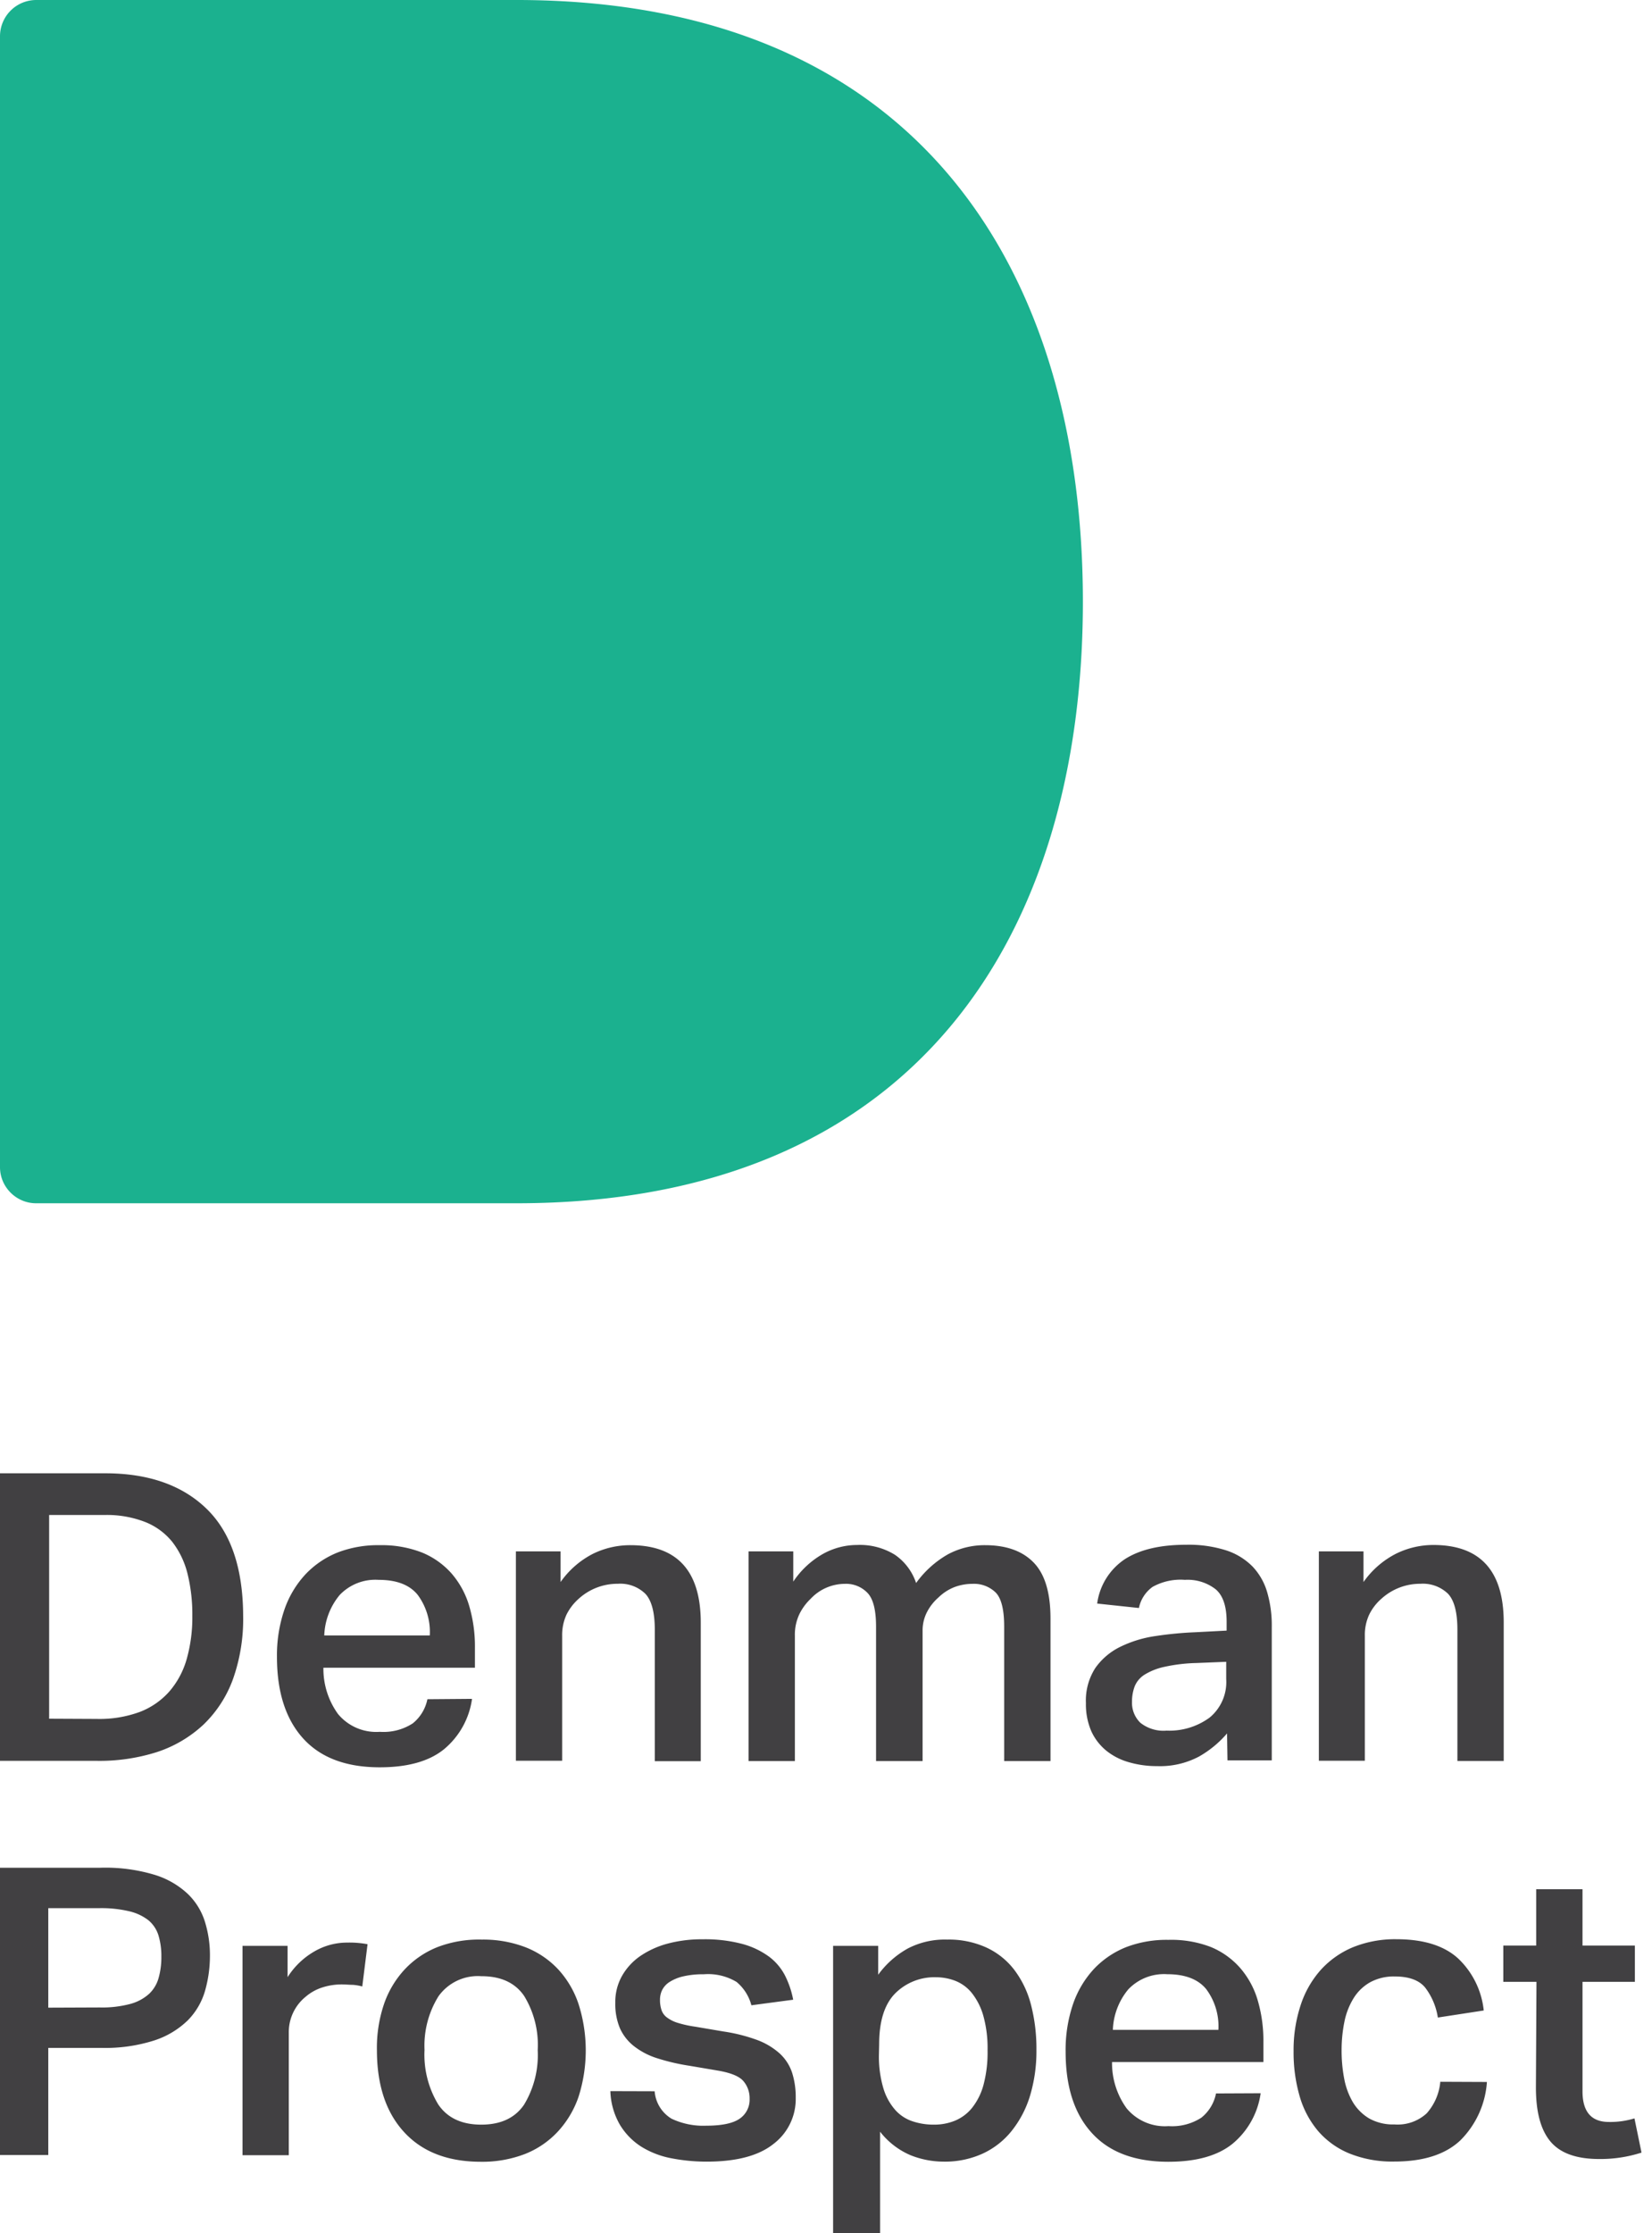
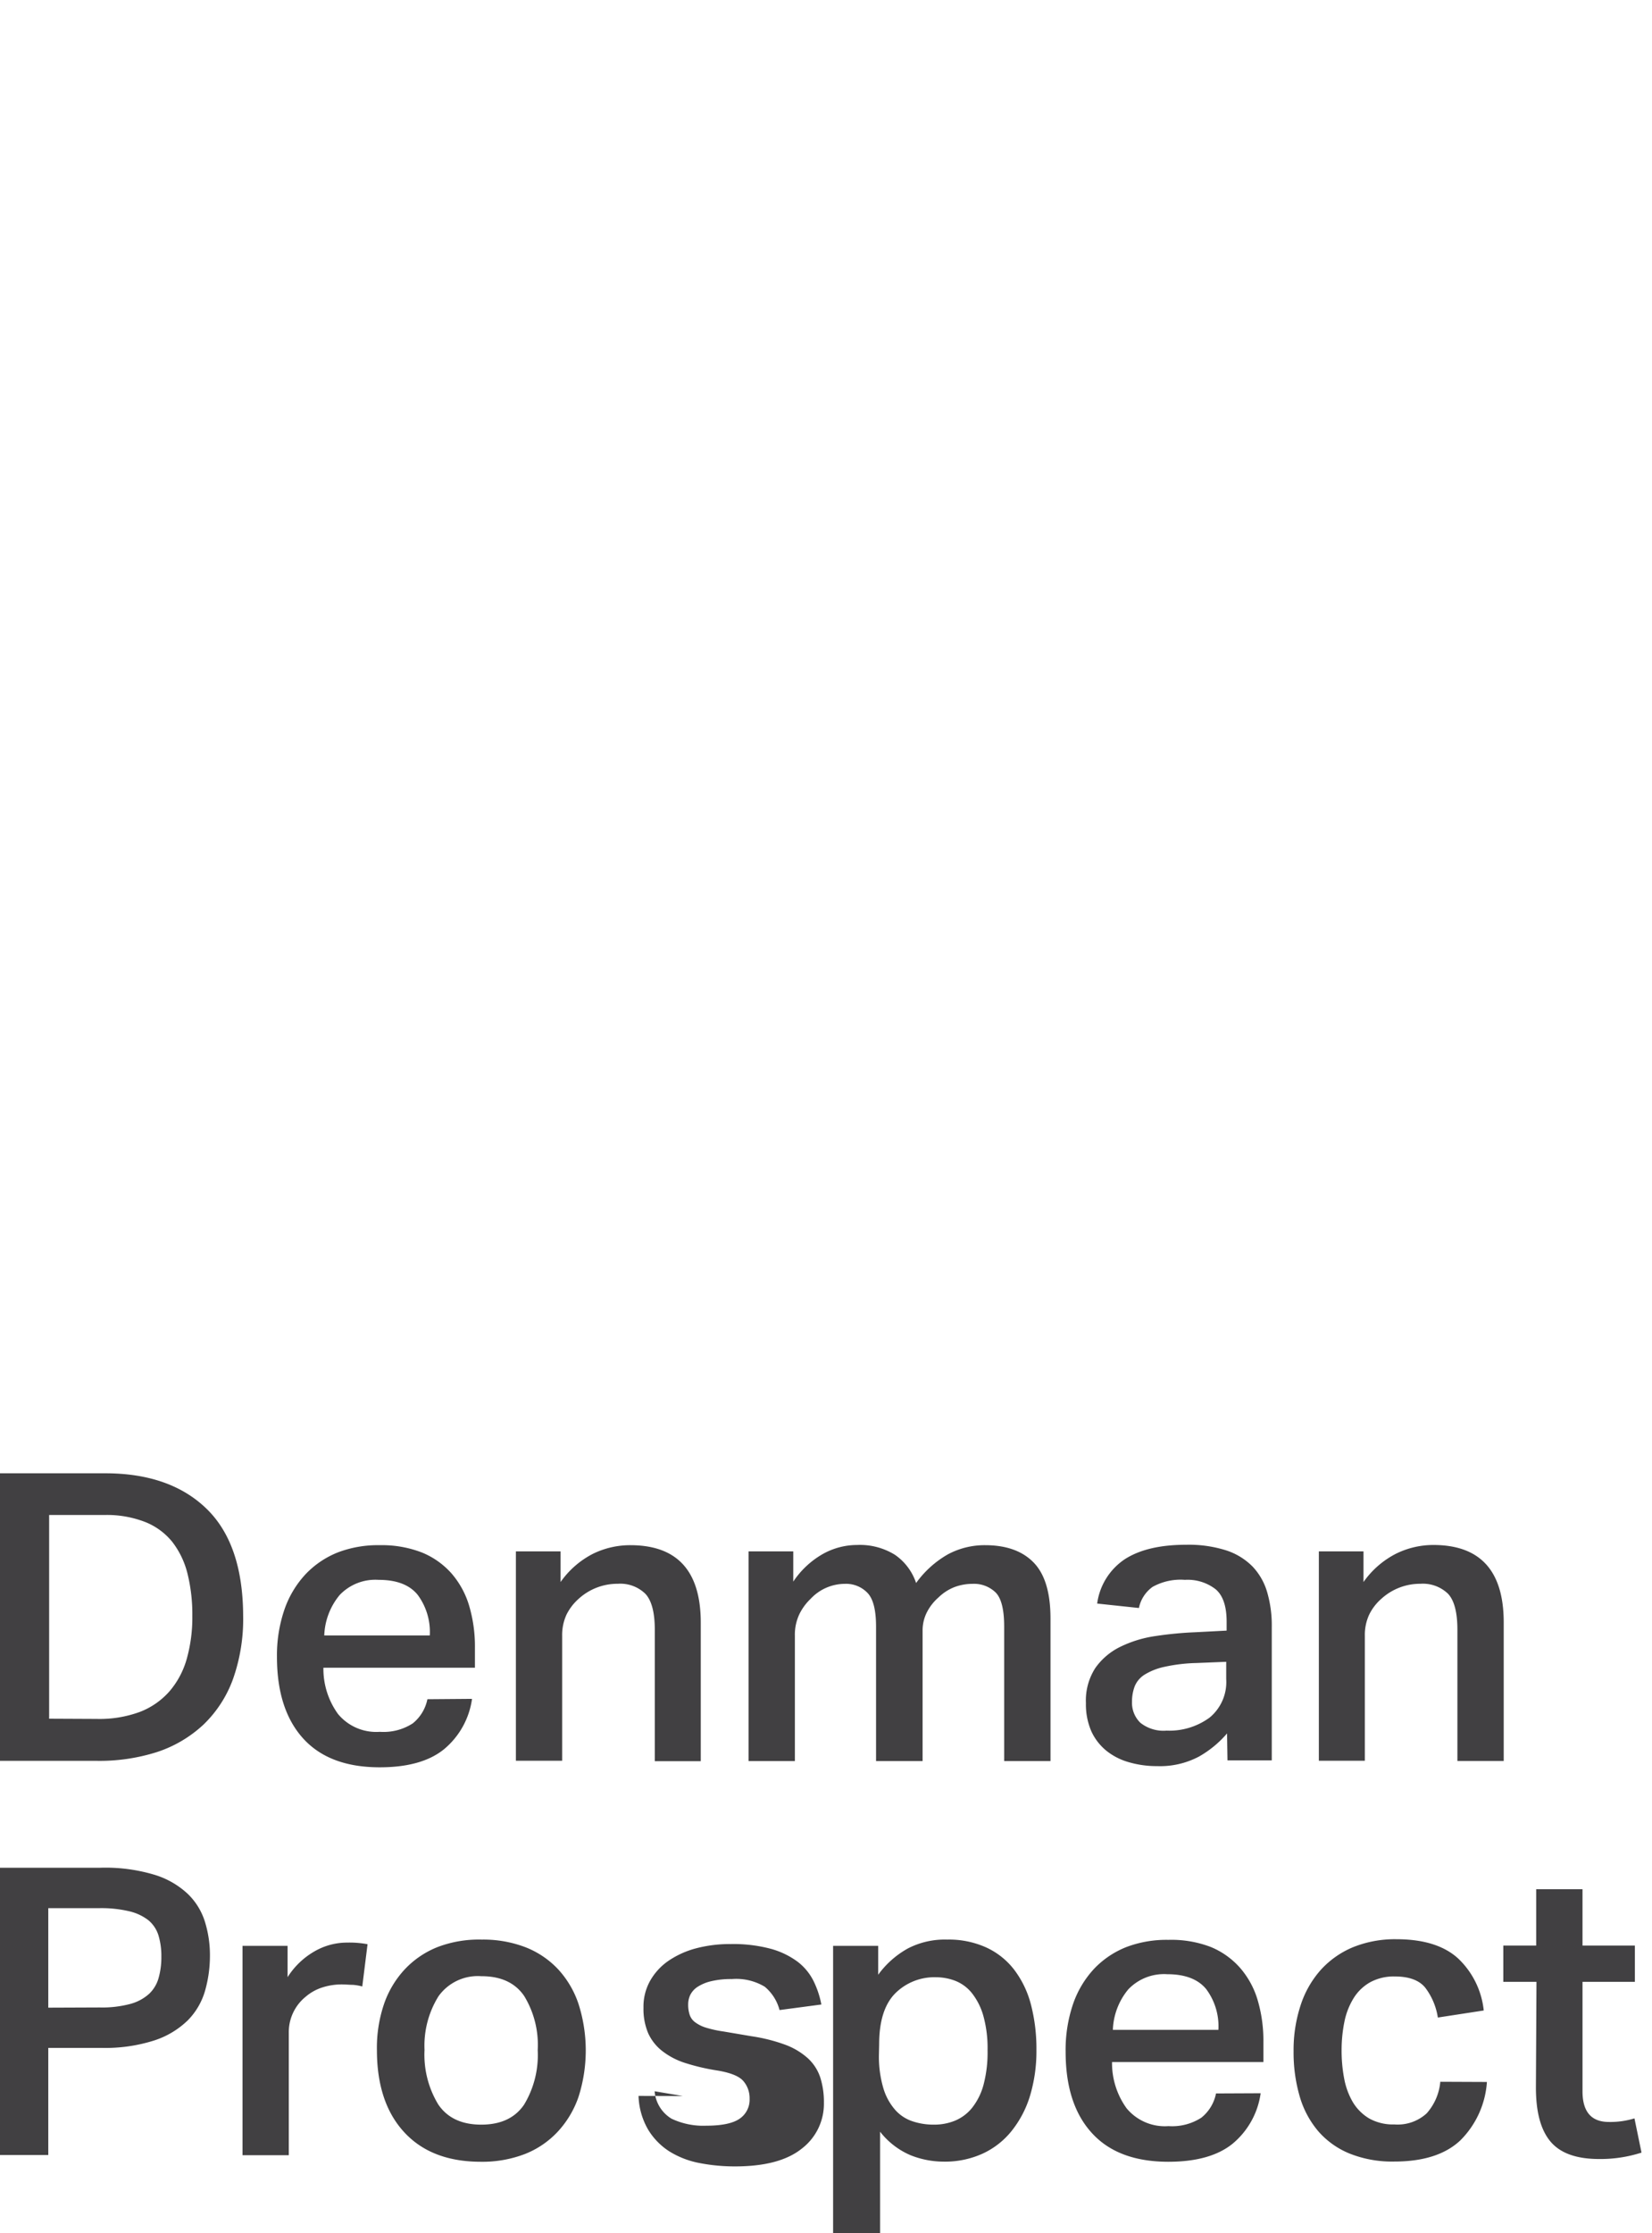
<svg xmlns="http://www.w3.org/2000/svg" viewBox="0 0 74 100" fill-rule="evenodd" clip-rule="evenodd" stroke-linejoin="round" stroke-miterlimit="1.414">
-   <path d="M23.137 0H1.615A1.624 1.624 0 0 0 0 1.617v50.649c0 .885.729 1.614 1.615 1.614h21.522c17.94 0 25.37-12.062 25.37-26.94 0-14.878-7.43-26.94-25.37-26.94z" fill="#1bb18f" fill-rule="nonzero" />
-   <path d="M39.422 100h-2.104V87.13h2.019v1.296a4.1 4.1 0 0 1 1.337-1.182 3.603 3.603 0 0 1 1.753-.394c.6-.014 1.196.106 1.744.35.496.226.929.57 1.261 1.003.35.464.604.994.748 1.557.171.664.253 1.346.246 2.031a6.928 6.928 0 0 1-.29 2.063 4.697 4.697 0 0 1-.83 1.576 3.581 3.581 0 0 1-1.299 1.009 4.064 4.064 0 0 1-1.728.354 4.015 4.015 0 0 1-1.492-.287 3.438 3.438 0 0 1-1.365-1.054V100zm-17.884-3.201c-1.471 0-2.614-.439-3.427-1.318-.814-.879-1.223-2.099-1.227-3.661a6.092 6.092 0 0 1 .315-2.075 4.345 4.345 0 0 1 .946-1.577 4.067 4.067 0 0 1 1.482-.993 5.204 5.204 0 0 1 1.949-.325 5.3 5.3 0 0 1 1.955.34 4.002 4.002 0 0 1 1.464.984c.414.449.728.982.92 1.561a6.84 6.84 0 0 1 0 4.156 4.382 4.382 0 0 1-.946 1.577 4.03 4.03 0 0 1-1.463.987 5.31 5.31 0 0 1-1.968.344zm28.275-4.465a3.455 3.455 0 0 0 .655 2.075 2.227 2.227 0 0 0 1.874.794 2.414 2.414 0 0 0 1.472-.378c.34-.273.573-.657.656-1.085l2-.009a3.579 3.579 0 0 1-1.262 2.264c-.666.536-1.624.804-2.873.804-1.505 0-2.648-.43-3.428-1.29-.785-.861-1.173-2.072-1.173-3.636a6.353 6.353 0 0 1 .335-2.144 4.427 4.427 0 0 1 .946-1.577c.408-.427.906-.76 1.457-.974a5.082 5.082 0 0 1 1.863-.316 4.942 4.942 0 0 1 1.892.316c.51.208.964.532 1.328.946.36.419.627.91.782 1.441.177.606.263 1.235.256 1.867v.902h-6.78zm-20.489 1.308c.039.506.32.964.754 1.227a3.312 3.312 0 0 0 1.555.315c.703 0 1.204-.107 1.501-.315.292-.201.46-.539.444-.892a1.17 1.17 0 0 0-.28-.792c-.189-.218-.571-.372-1.151-.47l-1.262-.214a9.383 9.383 0 0 1-1.441-.335 3.29 3.29 0 0 1-1.044-.542 2.126 2.126 0 0 1-.63-.801 2.793 2.793 0 0 1-.208-1.138 2.371 2.371 0 0 1 .29-1.189c.199-.356.476-.662.81-.896a4.01 4.01 0 0 1 1.236-.567 5.913 5.913 0 0 1 1.577-.196 6.48 6.48 0 0 1 1.801.215c.429.117.833.313 1.192.577.298.228.541.522.709.857.165.335.284.69.353 1.057l-1.873.249a2.023 2.023 0 0 0-.662-1.044 2.473 2.473 0 0 0-1.476-.344 3.815 3.815 0 0 0-.946.101c-.215.051-.42.139-.605.259a.924.924 0 0 0-.316.363.99.99 0 0 0-.088.416 1.42 1.42 0 0 0 .063.448.684.684 0 0 0 .243.343c.146.108.309.191.482.243.259.079.524.137.792.174l1.261.214a7.613 7.613 0 0 1 1.53.388c.368.138.707.343.999.605.25.233.438.525.546.849.115.367.17.75.164 1.135a2.524 2.524 0 0 1-.993 2.056c-.661.53-1.657.795-2.99.795a8.213 8.213 0 0 1-1.611-.155 3.928 3.928 0 0 1-1.337-.523 2.998 2.998 0 0 1-.946-.975 3.194 3.194 0 0 1-.426-1.504l1.983.006zm37.281-.416a4.075 4.075 0 0 1-1.192 2.617c-.671.631-1.656.946-2.955.946a5.124 5.124 0 0 1-1.993-.353 3.712 3.712 0 0 1-1.41-.999 4.202 4.202 0 0 1-.835-1.561 7.024 7.024 0 0 1-.275-2.028 6.395 6.395 0 0 1 .316-2.059 4.424 4.424 0 0 1 .898-1.577c.4-.442.894-.79 1.445-1.019a4.998 4.998 0 0 1 1.949-.359c1.211 0 2.134.287 2.765.864a3.743 3.743 0 0 1 1.145 2.327l-2.056.316a2.952 2.952 0 0 0-.555-1.325c-.271-.344-.732-.514-1.372-.514a2.215 2.215 0 0 0-1.11.262 2.066 2.066 0 0 0-.738.713c-.198.324-.337.68-.41 1.053a6.36 6.36 0 0 0-.126 1.261c-.003.433.036.865.117 1.29.068.372.2.73.391 1.056.18.297.43.545.728.723a2.19 2.19 0 0 0 1.129.268 1.924 1.924 0 0 0 1.444-.495c.351-.394.566-.891.612-1.416l2.088.009zm4.282-6.108h2.346v1.624h-2.346v4.903c0 .915.394 1.372 1.183 1.372.387.007.774-.047 1.144-.161l.316 1.533a6.011 6.011 0 0 1-1.892.287c-1.044 0-1.772-.271-2.208-.81-.435-.54-.63-1.341-.63-2.4l.025-4.724H67.34v-1.624h1.472v-2.523h2.075v2.523zm-57.951 9.388h-2.072V87.13h2.018v1.404a3.459 3.459 0 0 1 1.202-1.154 2.91 2.91 0 0 1 1.453-.395c.311-.008.622.016.927.073l-.236 1.892a2.215 2.215 0 0 0-.419-.073c-.146 0-.316-.019-.508-.019a2.858 2.858 0 0 0-.836.127 2.147 2.147 0 0 0-.782.432 2.038 2.038 0 0 0-.747 1.602v5.487zm-10.773-.01H0V83.633h4.494a7.642 7.642 0 0 1 2.428.316 3.778 3.778 0 0 1 1.498.864c.358.348.622.782.766 1.261.147.482.22.984.218 1.488a5.717 5.717 0 0 1-.218 1.577 3.101 3.101 0 0 1-.772 1.325c-.425.412-.938.72-1.501.902a7.22 7.22 0 0 1-2.384.334H2.163v4.796zm37.208-4.506a5.004 5.004 0 0 0 .202 1.529c.107.358.29.688.536.968.212.235.482.409.782.505.306.099.625.148.946.145.324.003.646-.058.946-.18a1.94 1.94 0 0 0 .764-.577c.238-.305.412-.656.51-1.031.13-.502.191-1.02.18-1.539a5.409 5.409 0 0 0-.189-1.545 2.924 2.924 0 0 0-.508-1.012 1.8 1.8 0 0 0-.738-.552 2.411 2.411 0 0 0-.873-.164 2.48 2.48 0 0 0-1.829.722c-.48.486-.719 1.246-.719 2.28l-.01.451zm-17.814 3.147c.875 0 1.515-.3 1.921-.899a4.29 4.29 0 0 0 .608-2.437 4.194 4.194 0 0 0-.608-2.428c-.406-.591-1.046-.886-1.921-.883a2.164 2.164 0 0 0-1.911.892 4.182 4.182 0 0 0-.63 2.406 4.298 4.298 0 0 0 .611 2.438c.41.611 1.057.911 1.93.911zm33.02-4.245a2.782 2.782 0 0 0-.545-1.822c-.363-.445-.946-.669-1.744-.669a2.21 2.21 0 0 0-1.747.678 2.998 2.998 0 0 0-.691 1.813h4.727zM4.475 89.89c.463.012.924-.043 1.372-.161.314-.085.604-.242.845-.461.2-.195.344-.441.416-.712.084-.308.124-.627.12-.946a3.187 3.187 0 0 0-.129-.946 1.447 1.447 0 0 0-.445-.675 2.207 2.207 0 0 0-.842-.401 5.43 5.43 0 0 0-1.356-.145H2.163v4.456l2.312-.009zm10.012-15.213a3.445 3.445 0 0 0 .656 2.075 2.224 2.224 0 0 0 1.873.795 2.402 2.402 0 0 0 1.473-.378c.339-.273.571-.656.656-1.082l1.999-.016a3.568 3.568 0 0 1-1.261 2.261c-.664.536-1.622.804-2.873.804-1.505 0-2.648-.43-3.428-1.289-.78-.86-1.172-2.072-1.176-3.636a6.332 6.332 0 0 1 .337-2.145 4.442 4.442 0 0 1 .946-1.577c.41-.431.91-.767 1.464-.983a5.038 5.038 0 0 1 1.863-.316 4.949 4.949 0 0 1 1.892.331c.51.209.964.533 1.328.946.36.421.627.913.782 1.445.177.606.263 1.235.256 1.867v.898h-6.787zm42.481 4.147h-1.984l-.019-1.205a4.721 4.721 0 0 1-1.261 1.038 3.729 3.729 0 0 1-1.873.426 4.45 4.45 0 0 1-1.262-.174 2.84 2.84 0 0 1-1.009-.514 2.425 2.425 0 0 1-.675-.873 3.02 3.02 0 0 1-.242-1.262 2.677 2.677 0 0 1 .425-1.576c.288-.405.673-.73 1.12-.946a5.306 5.306 0 0 1 1.577-.48c.59-.089 1.185-.146 1.781-.17l1.4-.073v-.397c0-.684-.16-1.17-.488-1.451a2.047 2.047 0 0 0-1.382-.425 2.57 2.57 0 0 0-1.447.315 1.542 1.542 0 0 0-.612.946l-1.87-.199c.109-.818.57-1.55 1.262-2.002.674-.423 1.576-.631 2.737-.631a5.517 5.517 0 0 1 1.785.253c.446.144.852.394 1.182.728.307.328.531.725.653 1.157a5.3 5.3 0 0 1 .202 1.523v5.992zm-31.787.019h-2.072v-9.375h2.002v1.372a3.993 3.993 0 0 1 1.445-1.262 3.78 3.78 0 0 1 1.68-.388c2.103 0 3.154 1.157 3.154 3.469v6.203h-2.059v-5.888c0-.769-.142-1.305-.42-1.605a1.606 1.606 0 0 0-1.236-.451 2.58 2.58 0 0 0-1.747.666c-.23.202-.419.447-.555.722a2.2 2.2 0 0 0-.192.946v5.591zm10.425.013h-2.075v-9.388h2.003v1.353c.338-.508.789-.93 1.318-1.233a3.14 3.14 0 0 1 1.535-.407c.6-.028 1.193.126 1.703.441.444.307.776.75.946 1.262.376-.524.86-.961 1.419-1.281a3.471 3.471 0 0 1 1.672-.413c.946 0 1.67.259 2.173.776.504.517.756 1.35.756 2.507v6.383h-2.075v-6.024c0-.756-.127-1.264-.381-1.523a1.392 1.392 0 0 0-1.038-.388c-.266 0-.531.046-.782.136a2.134 2.134 0 0 0-.744.476 2.21 2.21 0 0 0-.511.65 1.796 1.796 0 0 0-.198.848v5.825h-2.085v-6.024c0-.731-.126-1.236-.382-1.504a1.328 1.328 0 0 0-1.018-.407 2.107 2.107 0 0 0-1.526.666 2.424 2.424 0 0 0-.502.678 2.144 2.144 0 0 0-.208.984v5.607zm25.531-.013h-2.06v-9.375h2v1.372a3.998 3.998 0 0 1 1.444-1.262 3.773 3.773 0 0 1 1.684-.397c2.102 0 3.153 1.156 3.153 3.469v6.202h-2.075v-5.878c0-.769-.138-1.304-.416-1.605a1.621 1.621 0 0 0-1.239-.451 2.576 2.576 0 0 0-1.744.666c-.232.2-.421.446-.555.722-.135.297-.2.62-.192.946v5.591zM0 65.971h4.711c1.928 0 3.438.525 4.529 1.576 1.091 1.051 1.642 2.65 1.652 4.797a8.063 8.063 0 0 1-.454 2.838 5.36 5.36 0 0 1-1.318 2.037 5.61 5.61 0 0 1-2.094 1.236 8.497 8.497 0 0 1-2.756.391H0V65.971zm54.927 8.441l-1.327.054a7.45 7.45 0 0 0-1.435.17 2.814 2.814 0 0 0-.892.35c-.2.124-.356.307-.445.524-.082.22-.123.453-.12.687-.016.355.121.699.375.946.333.262.752.387 1.173.35.69.03 1.37-.176 1.927-.583a2.059 2.059 0 0 0 .744-1.725v-.773zM2.201 67.837v9.123l2.129.01a5.236 5.236 0 0 0 1.936-.315 3.377 3.377 0 0 0 1.328-.924c.363-.425.627-.925.775-1.464a6.833 6.833 0 0 0 .246-1.914 7.539 7.539 0 0 0-.217-1.892 3.817 3.817 0 0 0-.681-1.419 2.968 2.968 0 0 0-1.211-.889 4.737 4.737 0 0 0-1.782-.316H2.201zm17.051 5.396a2.79 2.79 0 0 0-.545-1.823c-.362-.445-.944-.668-1.747-.668a2.207 2.207 0 0 0-1.744.678 2.998 2.998 0 0 0-.691 1.813h4.727z" fill="#414042" fill-rule="nonzero" />
+   <path d="M39.422 100h-2.104V87.13h2.019v1.296a4.1 4.1 0 0 1 1.337-1.182 3.603 3.603 0 0 1 1.753-.394c.6-.014 1.196.106 1.744.35.496.226.929.57 1.261 1.003.35.464.604.994.748 1.557.171.664.253 1.346.246 2.031a6.928 6.928 0 0 1-.29 2.063 4.697 4.697 0 0 1-.83 1.576 3.581 3.581 0 0 1-1.299 1.009 4.064 4.064 0 0 1-1.728.354 4.015 4.015 0 0 1-1.492-.287 3.438 3.438 0 0 1-1.365-1.054V100zm-17.884-3.201c-1.471 0-2.614-.439-3.427-1.318-.814-.879-1.223-2.099-1.227-3.661a6.092 6.092 0 0 1 .315-2.075 4.345 4.345 0 0 1 .946-1.577 4.067 4.067 0 0 1 1.482-.993 5.204 5.204 0 0 1 1.949-.325 5.3 5.3 0 0 1 1.955.34 4.002 4.002 0 0 1 1.464.984c.414.449.728.982.92 1.561a6.84 6.84 0 0 1 0 4.156 4.382 4.382 0 0 1-.946 1.577 4.03 4.03 0 0 1-1.463.987 5.31 5.31 0 0 1-1.968.344zm28.275-4.465a3.455 3.455 0 0 0 .655 2.075 2.227 2.227 0 0 0 1.874.794 2.414 2.414 0 0 0 1.472-.378c.34-.273.573-.657.656-1.085l2-.009a3.579 3.579 0 0 1-1.262 2.264c-.666.536-1.624.804-2.873.804-1.505 0-2.648-.43-3.428-1.29-.785-.861-1.173-2.072-1.173-3.636a6.353 6.353 0 0 1 .335-2.144 4.427 4.427 0 0 1 .946-1.577c.408-.427.906-.76 1.457-.974a5.082 5.082 0 0 1 1.863-.316 4.942 4.942 0 0 1 1.892.316c.51.208.964.532 1.328.946.36.419.627.91.782 1.441.177.606.263 1.235.256 1.867v.902h-6.78zm-20.489 1.308c.039.506.32.964.754 1.227a3.312 3.312 0 0 0 1.555.315c.703 0 1.204-.107 1.501-.315.292-.201.46-.539.444-.892a1.17 1.17 0 0 0-.28-.792c-.189-.218-.571-.372-1.151-.47a9.383 9.383 0 0 1-1.441-.335 3.29 3.29 0 0 1-1.044-.542 2.126 2.126 0 0 1-.63-.801 2.793 2.793 0 0 1-.208-1.138 2.371 2.371 0 0 1 .29-1.189c.199-.356.476-.662.81-.896a4.01 4.01 0 0 1 1.236-.567 5.913 5.913 0 0 1 1.577-.196 6.48 6.48 0 0 1 1.801.215c.429.117.833.313 1.192.577.298.228.541.522.709.857.165.335.284.69.353 1.057l-1.873.249a2.023 2.023 0 0 0-.662-1.044 2.473 2.473 0 0 0-1.476-.344 3.815 3.815 0 0 0-.946.101c-.215.051-.42.139-.605.259a.924.924 0 0 0-.316.363.99.99 0 0 0-.088.416 1.42 1.42 0 0 0 .063.448.684.684 0 0 0 .243.343c.146.108.309.191.482.243.259.079.524.137.792.174l1.261.214a7.613 7.613 0 0 1 1.53.388c.368.138.707.343.999.605.25.233.438.525.546.849.115.367.17.75.164 1.135a2.524 2.524 0 0 1-.993 2.056c-.661.53-1.657.795-2.99.795a8.213 8.213 0 0 1-1.611-.155 3.928 3.928 0 0 1-1.337-.523 2.998 2.998 0 0 1-.946-.975 3.194 3.194 0 0 1-.426-1.504l1.983.006zm37.281-.416a4.075 4.075 0 0 1-1.192 2.617c-.671.631-1.656.946-2.955.946a5.124 5.124 0 0 1-1.993-.353 3.712 3.712 0 0 1-1.41-.999 4.202 4.202 0 0 1-.835-1.561 7.024 7.024 0 0 1-.275-2.028 6.395 6.395 0 0 1 .316-2.059 4.424 4.424 0 0 1 .898-1.577c.4-.442.894-.79 1.445-1.019a4.998 4.998 0 0 1 1.949-.359c1.211 0 2.134.287 2.765.864a3.743 3.743 0 0 1 1.145 2.327l-2.056.316a2.952 2.952 0 0 0-.555-1.325c-.271-.344-.732-.514-1.372-.514a2.215 2.215 0 0 0-1.11.262 2.066 2.066 0 0 0-.738.713c-.198.324-.337.68-.41 1.053a6.36 6.36 0 0 0-.126 1.261c-.003.433.036.865.117 1.29.068.372.2.73.391 1.056.18.297.43.545.728.723a2.19 2.19 0 0 0 1.129.268 1.924 1.924 0 0 0 1.444-.495c.351-.394.566-.891.612-1.416l2.088.009zm4.282-6.108h2.346v1.624h-2.346v4.903c0 .915.394 1.372 1.183 1.372.387.007.774-.047 1.144-.161l.316 1.533a6.011 6.011 0 0 1-1.892.287c-1.044 0-1.772-.271-2.208-.81-.435-.54-.63-1.341-.63-2.4l.025-4.724H67.34v-1.624h1.472v-2.523h2.075v2.523zm-57.951 9.388h-2.072V87.13h2.018v1.404a3.459 3.459 0 0 1 1.202-1.154 2.91 2.91 0 0 1 1.453-.395c.311-.008.622.016.927.073l-.236 1.892a2.215 2.215 0 0 0-.419-.073c-.146 0-.316-.019-.508-.019a2.858 2.858 0 0 0-.836.127 2.147 2.147 0 0 0-.782.432 2.038 2.038 0 0 0-.747 1.602v5.487zm-10.773-.01H0V83.633h4.494a7.642 7.642 0 0 1 2.428.316 3.778 3.778 0 0 1 1.498.864c.358.348.622.782.766 1.261.147.482.22.984.218 1.488a5.717 5.717 0 0 1-.218 1.577 3.101 3.101 0 0 1-.772 1.325c-.425.412-.938.72-1.501.902a7.22 7.22 0 0 1-2.384.334H2.163v4.796zm37.208-4.506a5.004 5.004 0 0 0 .202 1.529c.107.358.29.688.536.968.212.235.482.409.782.505.306.099.625.148.946.145.324.003.646-.058.946-.18a1.94 1.94 0 0 0 .764-.577c.238-.305.412-.656.51-1.031.13-.502.191-1.02.18-1.539a5.409 5.409 0 0 0-.189-1.545 2.924 2.924 0 0 0-.508-1.012 1.8 1.8 0 0 0-.738-.552 2.411 2.411 0 0 0-.873-.164 2.48 2.48 0 0 0-1.829.722c-.48.486-.719 1.246-.719 2.28l-.01.451zm-17.814 3.147c.875 0 1.515-.3 1.921-.899a4.29 4.29 0 0 0 .608-2.437 4.194 4.194 0 0 0-.608-2.428c-.406-.591-1.046-.886-1.921-.883a2.164 2.164 0 0 0-1.911.892 4.182 4.182 0 0 0-.63 2.406 4.298 4.298 0 0 0 .611 2.438c.41.611 1.057.911 1.93.911zm33.02-4.245a2.782 2.782 0 0 0-.545-1.822c-.363-.445-.946-.669-1.744-.669a2.21 2.21 0 0 0-1.747.678 2.998 2.998 0 0 0-.691 1.813h4.727zM4.475 89.89c.463.012.924-.043 1.372-.161.314-.085.604-.242.845-.461.2-.195.344-.441.416-.712.084-.308.124-.627.12-.946a3.187 3.187 0 0 0-.129-.946 1.447 1.447 0 0 0-.445-.675 2.207 2.207 0 0 0-.842-.401 5.43 5.43 0 0 0-1.356-.145H2.163v4.456l2.312-.009zm10.012-15.213a3.445 3.445 0 0 0 .656 2.075 2.224 2.224 0 0 0 1.873.795 2.402 2.402 0 0 0 1.473-.378c.339-.273.571-.656.656-1.082l1.999-.016a3.568 3.568 0 0 1-1.261 2.261c-.664.536-1.622.804-2.873.804-1.505 0-2.648-.43-3.428-1.289-.78-.86-1.172-2.072-1.176-3.636a6.332 6.332 0 0 1 .337-2.145 4.442 4.442 0 0 1 .946-1.577c.41-.431.91-.767 1.464-.983a5.038 5.038 0 0 1 1.863-.316 4.949 4.949 0 0 1 1.892.331c.51.209.964.533 1.328.946.36.421.627.913.782 1.445.177.606.263 1.235.256 1.867v.898h-6.787zm42.481 4.147h-1.984l-.019-1.205a4.721 4.721 0 0 1-1.261 1.038 3.729 3.729 0 0 1-1.873.426 4.45 4.45 0 0 1-1.262-.174 2.84 2.84 0 0 1-1.009-.514 2.425 2.425 0 0 1-.675-.873 3.02 3.02 0 0 1-.242-1.262 2.677 2.677 0 0 1 .425-1.576c.288-.405.673-.73 1.12-.946a5.306 5.306 0 0 1 1.577-.48c.59-.089 1.185-.146 1.781-.17l1.4-.073v-.397c0-.684-.16-1.17-.488-1.451a2.047 2.047 0 0 0-1.382-.425 2.57 2.57 0 0 0-1.447.315 1.542 1.542 0 0 0-.612.946l-1.87-.199c.109-.818.57-1.55 1.262-2.002.674-.423 1.576-.631 2.737-.631a5.517 5.517 0 0 1 1.785.253c.446.144.852.394 1.182.728.307.328.531.725.653 1.157a5.3 5.3 0 0 1 .202 1.523v5.992zm-31.787.019h-2.072v-9.375h2.002v1.372a3.993 3.993 0 0 1 1.445-1.262 3.78 3.78 0 0 1 1.68-.388c2.103 0 3.154 1.157 3.154 3.469v6.203h-2.059v-5.888c0-.769-.142-1.305-.42-1.605a1.606 1.606 0 0 0-1.236-.451 2.58 2.58 0 0 0-1.747.666c-.23.202-.419.447-.555.722a2.2 2.2 0 0 0-.192.946v5.591zm10.425.013h-2.075v-9.388h2.003v1.353c.338-.508.789-.93 1.318-1.233a3.14 3.14 0 0 1 1.535-.407c.6-.028 1.193.126 1.703.441.444.307.776.75.946 1.262.376-.524.86-.961 1.419-1.281a3.471 3.471 0 0 1 1.672-.413c.946 0 1.67.259 2.173.776.504.517.756 1.35.756 2.507v6.383h-2.075v-6.024c0-.756-.127-1.264-.381-1.523a1.392 1.392 0 0 0-1.038-.388c-.266 0-.531.046-.782.136a2.134 2.134 0 0 0-.744.476 2.21 2.21 0 0 0-.511.65 1.796 1.796 0 0 0-.198.848v5.825h-2.085v-6.024c0-.731-.126-1.236-.382-1.504a1.328 1.328 0 0 0-1.018-.407 2.107 2.107 0 0 0-1.526.666 2.424 2.424 0 0 0-.502.678 2.144 2.144 0 0 0-.208.984v5.607zm25.531-.013h-2.06v-9.375h2v1.372a3.998 3.998 0 0 1 1.444-1.262 3.773 3.773 0 0 1 1.684-.397c2.102 0 3.153 1.156 3.153 3.469v6.202h-2.075v-5.878c0-.769-.138-1.304-.416-1.605a1.621 1.621 0 0 0-1.239-.451 2.576 2.576 0 0 0-1.744.666c-.232.2-.421.446-.555.722-.135.297-.2.62-.192.946v5.591zM0 65.971h4.711c1.928 0 3.438.525 4.529 1.576 1.091 1.051 1.642 2.65 1.652 4.797a8.063 8.063 0 0 1-.454 2.838 5.36 5.36 0 0 1-1.318 2.037 5.61 5.61 0 0 1-2.094 1.236 8.497 8.497 0 0 1-2.756.391H0V65.971zm54.927 8.441l-1.327.054a7.45 7.45 0 0 0-1.435.17 2.814 2.814 0 0 0-.892.35c-.2.124-.356.307-.445.524-.082.22-.123.453-.12.687-.016.355.121.699.375.946.333.262.752.387 1.173.35.69.03 1.37-.176 1.927-.583a2.059 2.059 0 0 0 .744-1.725v-.773zM2.201 67.837v9.123l2.129.01a5.236 5.236 0 0 0 1.936-.315 3.377 3.377 0 0 0 1.328-.924c.363-.425.627-.925.775-1.464a6.833 6.833 0 0 0 .246-1.914 7.539 7.539 0 0 0-.217-1.892 3.817 3.817 0 0 0-.681-1.419 2.968 2.968 0 0 0-1.211-.889 4.737 4.737 0 0 0-1.782-.316H2.201zm17.051 5.396a2.79 2.79 0 0 0-.545-1.823c-.362-.445-.944-.668-1.747-.668a2.207 2.207 0 0 0-1.744.678 2.998 2.998 0 0 0-.691 1.813h4.727z" fill="#414042" fill-rule="nonzero" />
</svg>